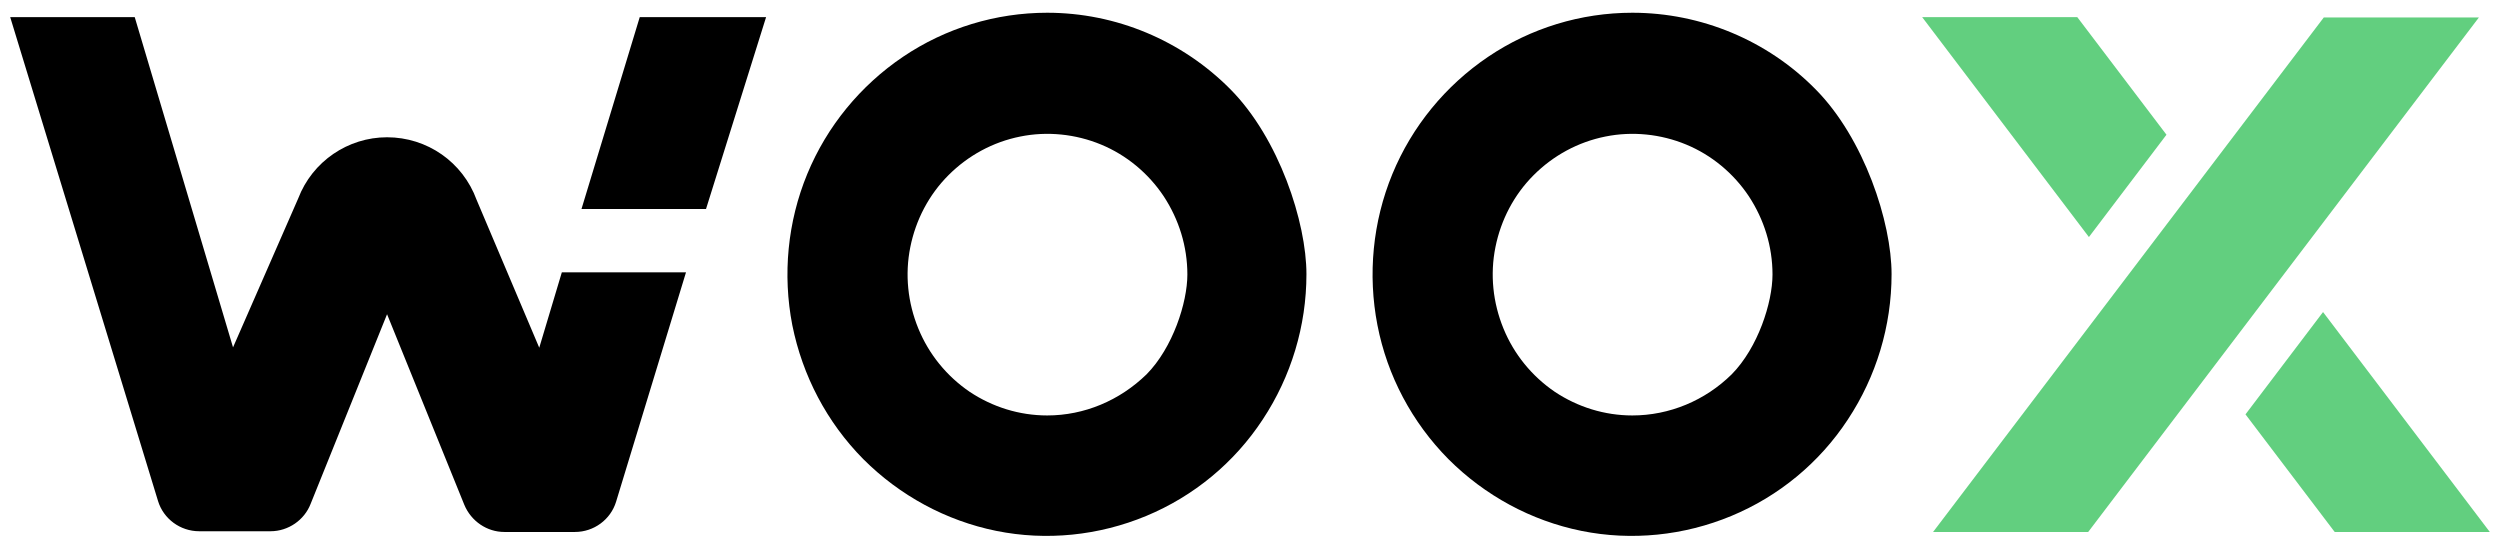
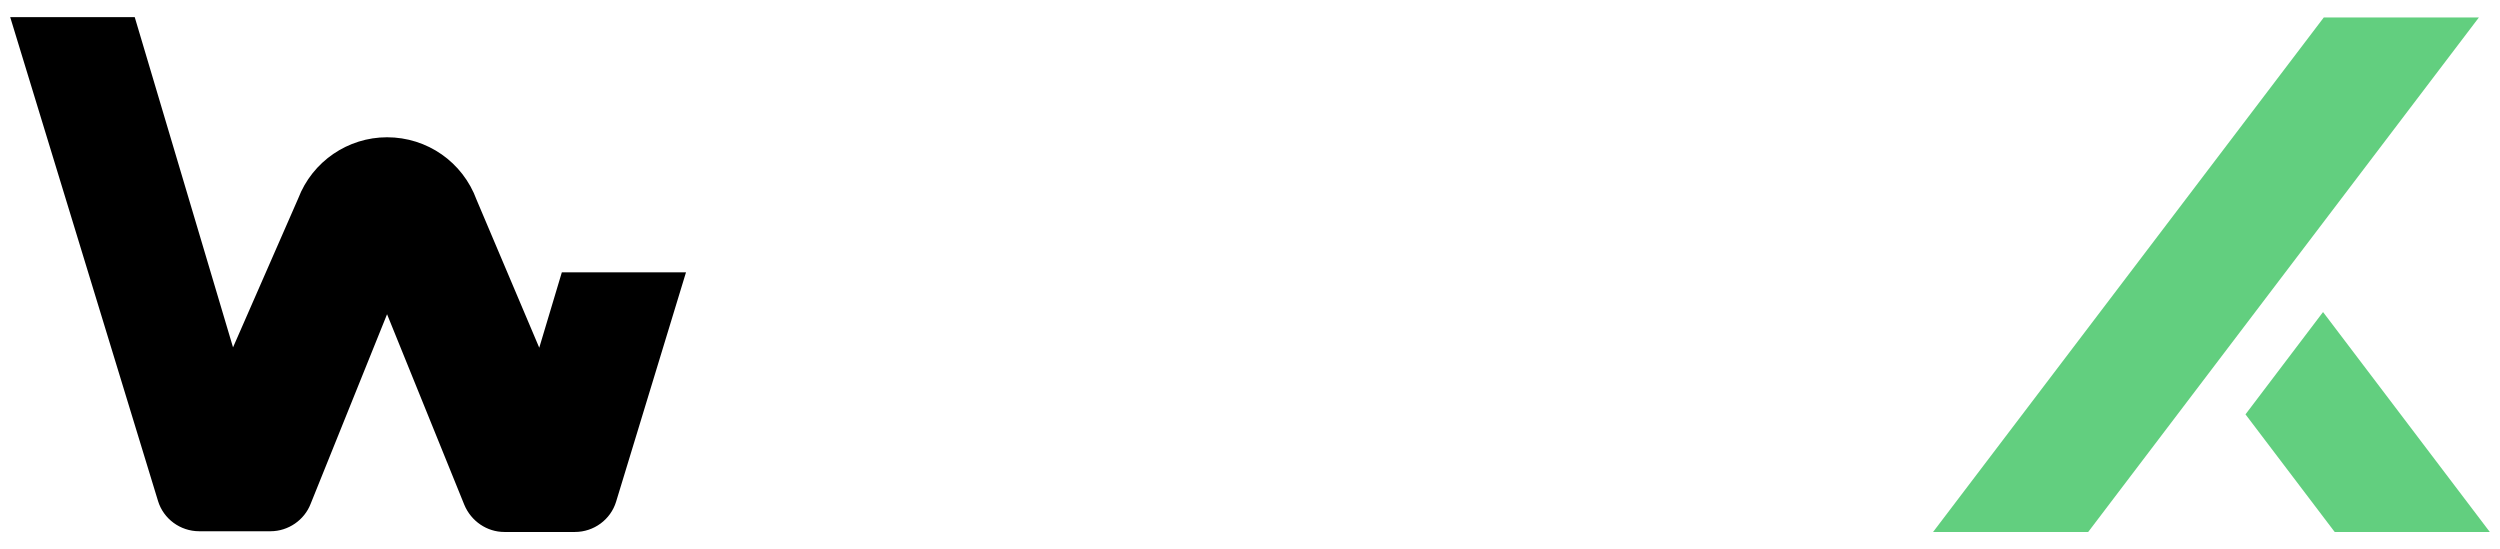
<svg xmlns="http://www.w3.org/2000/svg" id="Layer_1" data-name="Layer 1" version="1.1" viewBox="0 0 686.6 150.9">
  <defs>
    <style> .cls-1 { fill: none; } .cls-1, .cls-2, .cls-3 { stroke-width: 0px; } .cls-2 { fill: #000; } .cls-3 { fill: #62cf7f; } </style>
  </defs>
  <g>
-     <path class="cls-2" d="M287.6,3.5c-14.1,0-27.9,4.2-39.6,12.1s-20.9,19.1-26.3,32.2-6.8,27.6-4.1,41.5c2.8,13.9,9.5,26.7,19.5,36.8,10,10,22.7,16.9,36.5,19.7,13.8,2.8,28.2,1.3,41.2-4.1s24.2-14.6,32-26.5c7.8-11.8,12-25.7,12-39.9s-7.5-37.3-20.9-50.8c-13.3-13.4-31.4-21-50.3-21ZM287.6,114.1c-7.6,0-15-2.3-21.3-6.5-6.3-4.3-11.2-10.3-14.1-17.4s-3.7-14.8-2.2-22.3,5.1-14.4,10.5-19.8,12.2-9.1,19.7-10.6c7.4-1.5,15.2-.7,22.2,2.2,7,2.9,13,7.9,17.2,14.2,4.2,6.4,6.5,13.8,6.5,21.5s-4,20.1-11.2,27.4c-7.4,7.2-17.1,11.3-27.3,11.3Z" />
-     <path class="cls-2" d="M448.3,3.5c-14.1,0-27.9,4.2-39.6,12.1-11.7,7.9-20.9,19.1-26.3,32.2s-6.8,27.6-4.1,41.5,9.5,26.7,19.5,36.8c10,10,22.7,16.9,36.5,19.7,13.8,2.8,28.2,1.3,41.2-4.1s24.2-14.6,32-26.5c7.8-11.8,12-25.7,12-39.9s-7.5-37.3-20.9-50.8c-13.2-13.4-31.4-21-50.3-21ZM448.3,114.1c-7.6,0-15-2.3-21.3-6.5-6.3-4.3-11.2-10.3-14.1-17.4-2.9-7.1-3.7-14.8-2.2-22.3s5.1-14.4,10.5-19.8,12.2-9.1,19.7-10.6c7.4-1.5,15.2-.7,22.2,2.2,7,2.9,13,7.9,17.2,14.2,4.2,6.4,6.5,13.8,6.5,21.5s-4,20.1-11.2,27.4c-7.3,7.2-17.1,11.3-27.3,11.3Z" />
-     <path class="cls-2" d="M210.4,4.7h-34.7l-16,52.7h34.2l16.5-52.7Z" />
    <path class="cls-2" d="M130.9,54.9l17.2,40.6,6.2-20.7h34.1l-19.2,63c-1.5,4.9-6.1,8.3-11.3,8.3h-19.4c-4.7,0-9.1-2.9-11-7.5l-21.2-52.3-21,52.1c-1.7,4.4-6.1,7.5-11,7.5h-19.6c-5.2,0-9.8-3.4-11.3-8.3L2.8,4.7h34.2l27,90.7,17.9-40.9c3.9-10.2,13.7-16.8,24.4-16.8,11,0,20.8,6.8,24.6,17.2Z" />
-     <path class="cls-3" d="M595,37l-24.5-32.3h-42.6l45.8,60.4,21.3-28.1Z" />
    <path class="cls-3" d="M680.8,4.8h-42.6l-107.3,141.3h42.6L680.8,4.8Z" />
    <path class="cls-3" d="M641.2,146.1l-24.5-32.3,21.3-28.1,45.8,60.4h-42.6Z" />
  </g>
-   <rect class="cls-1" x="-18.7" y="-25.1" width="724" height="201" />
</svg>